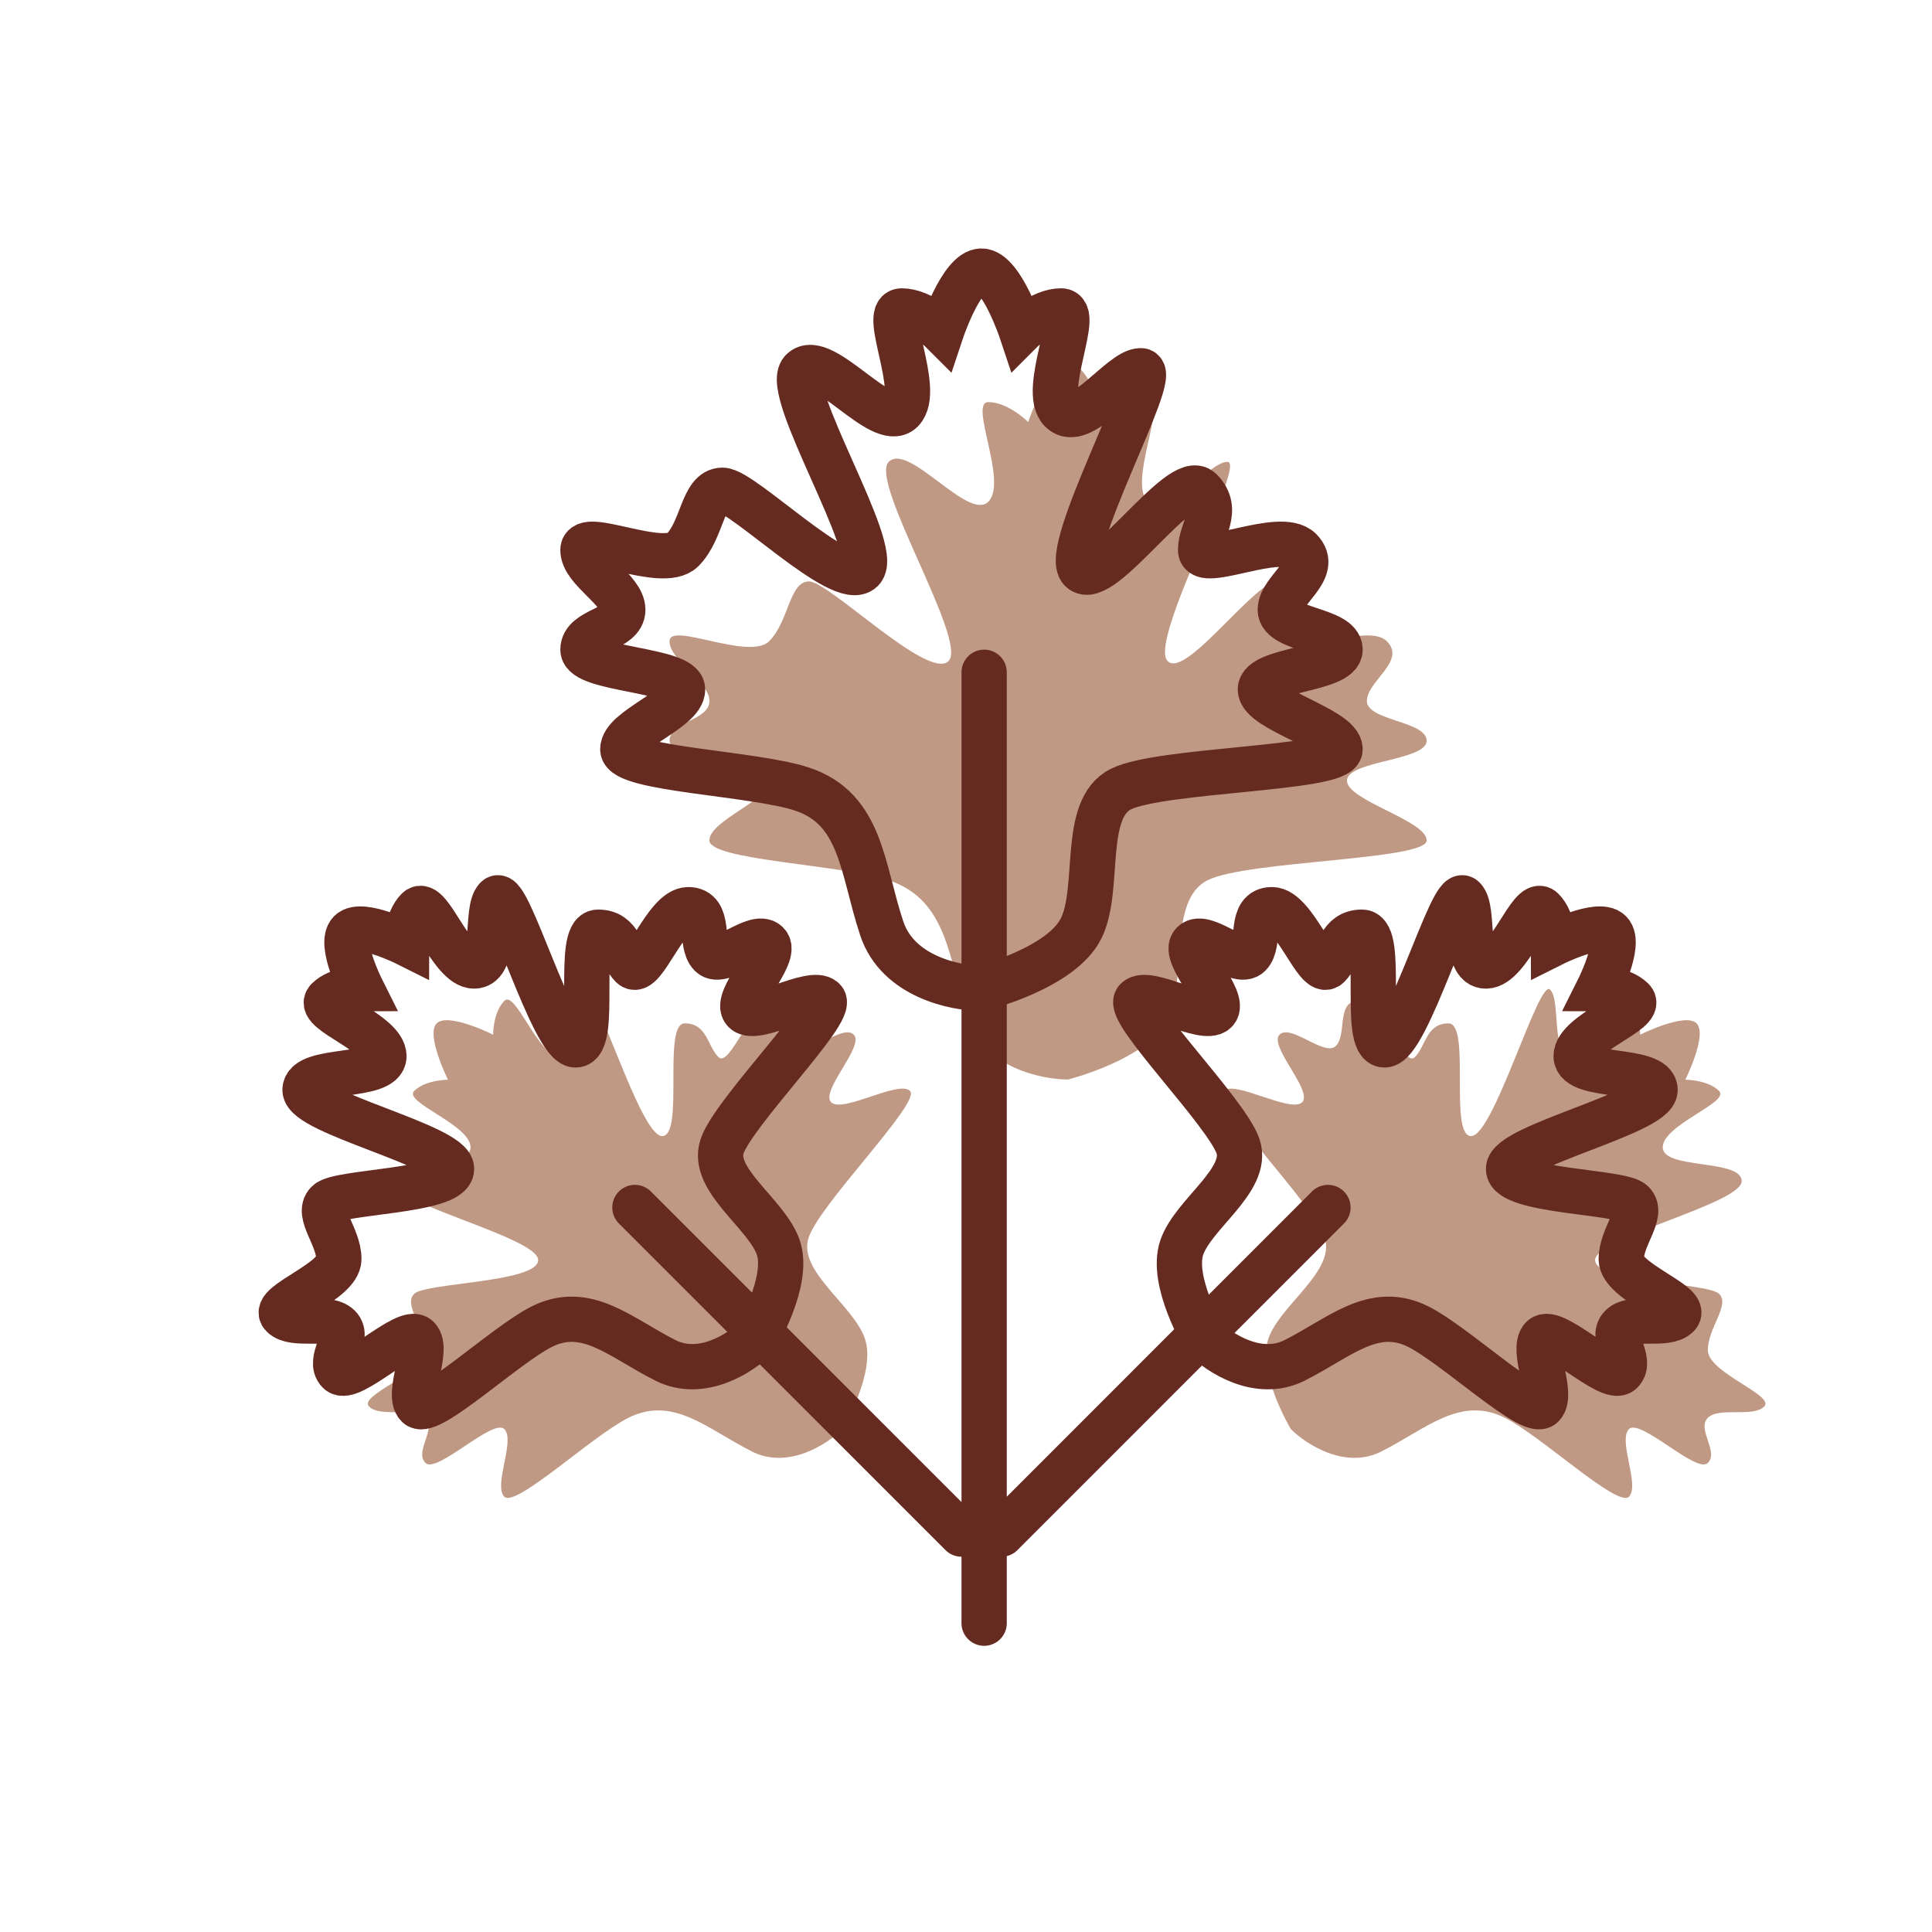
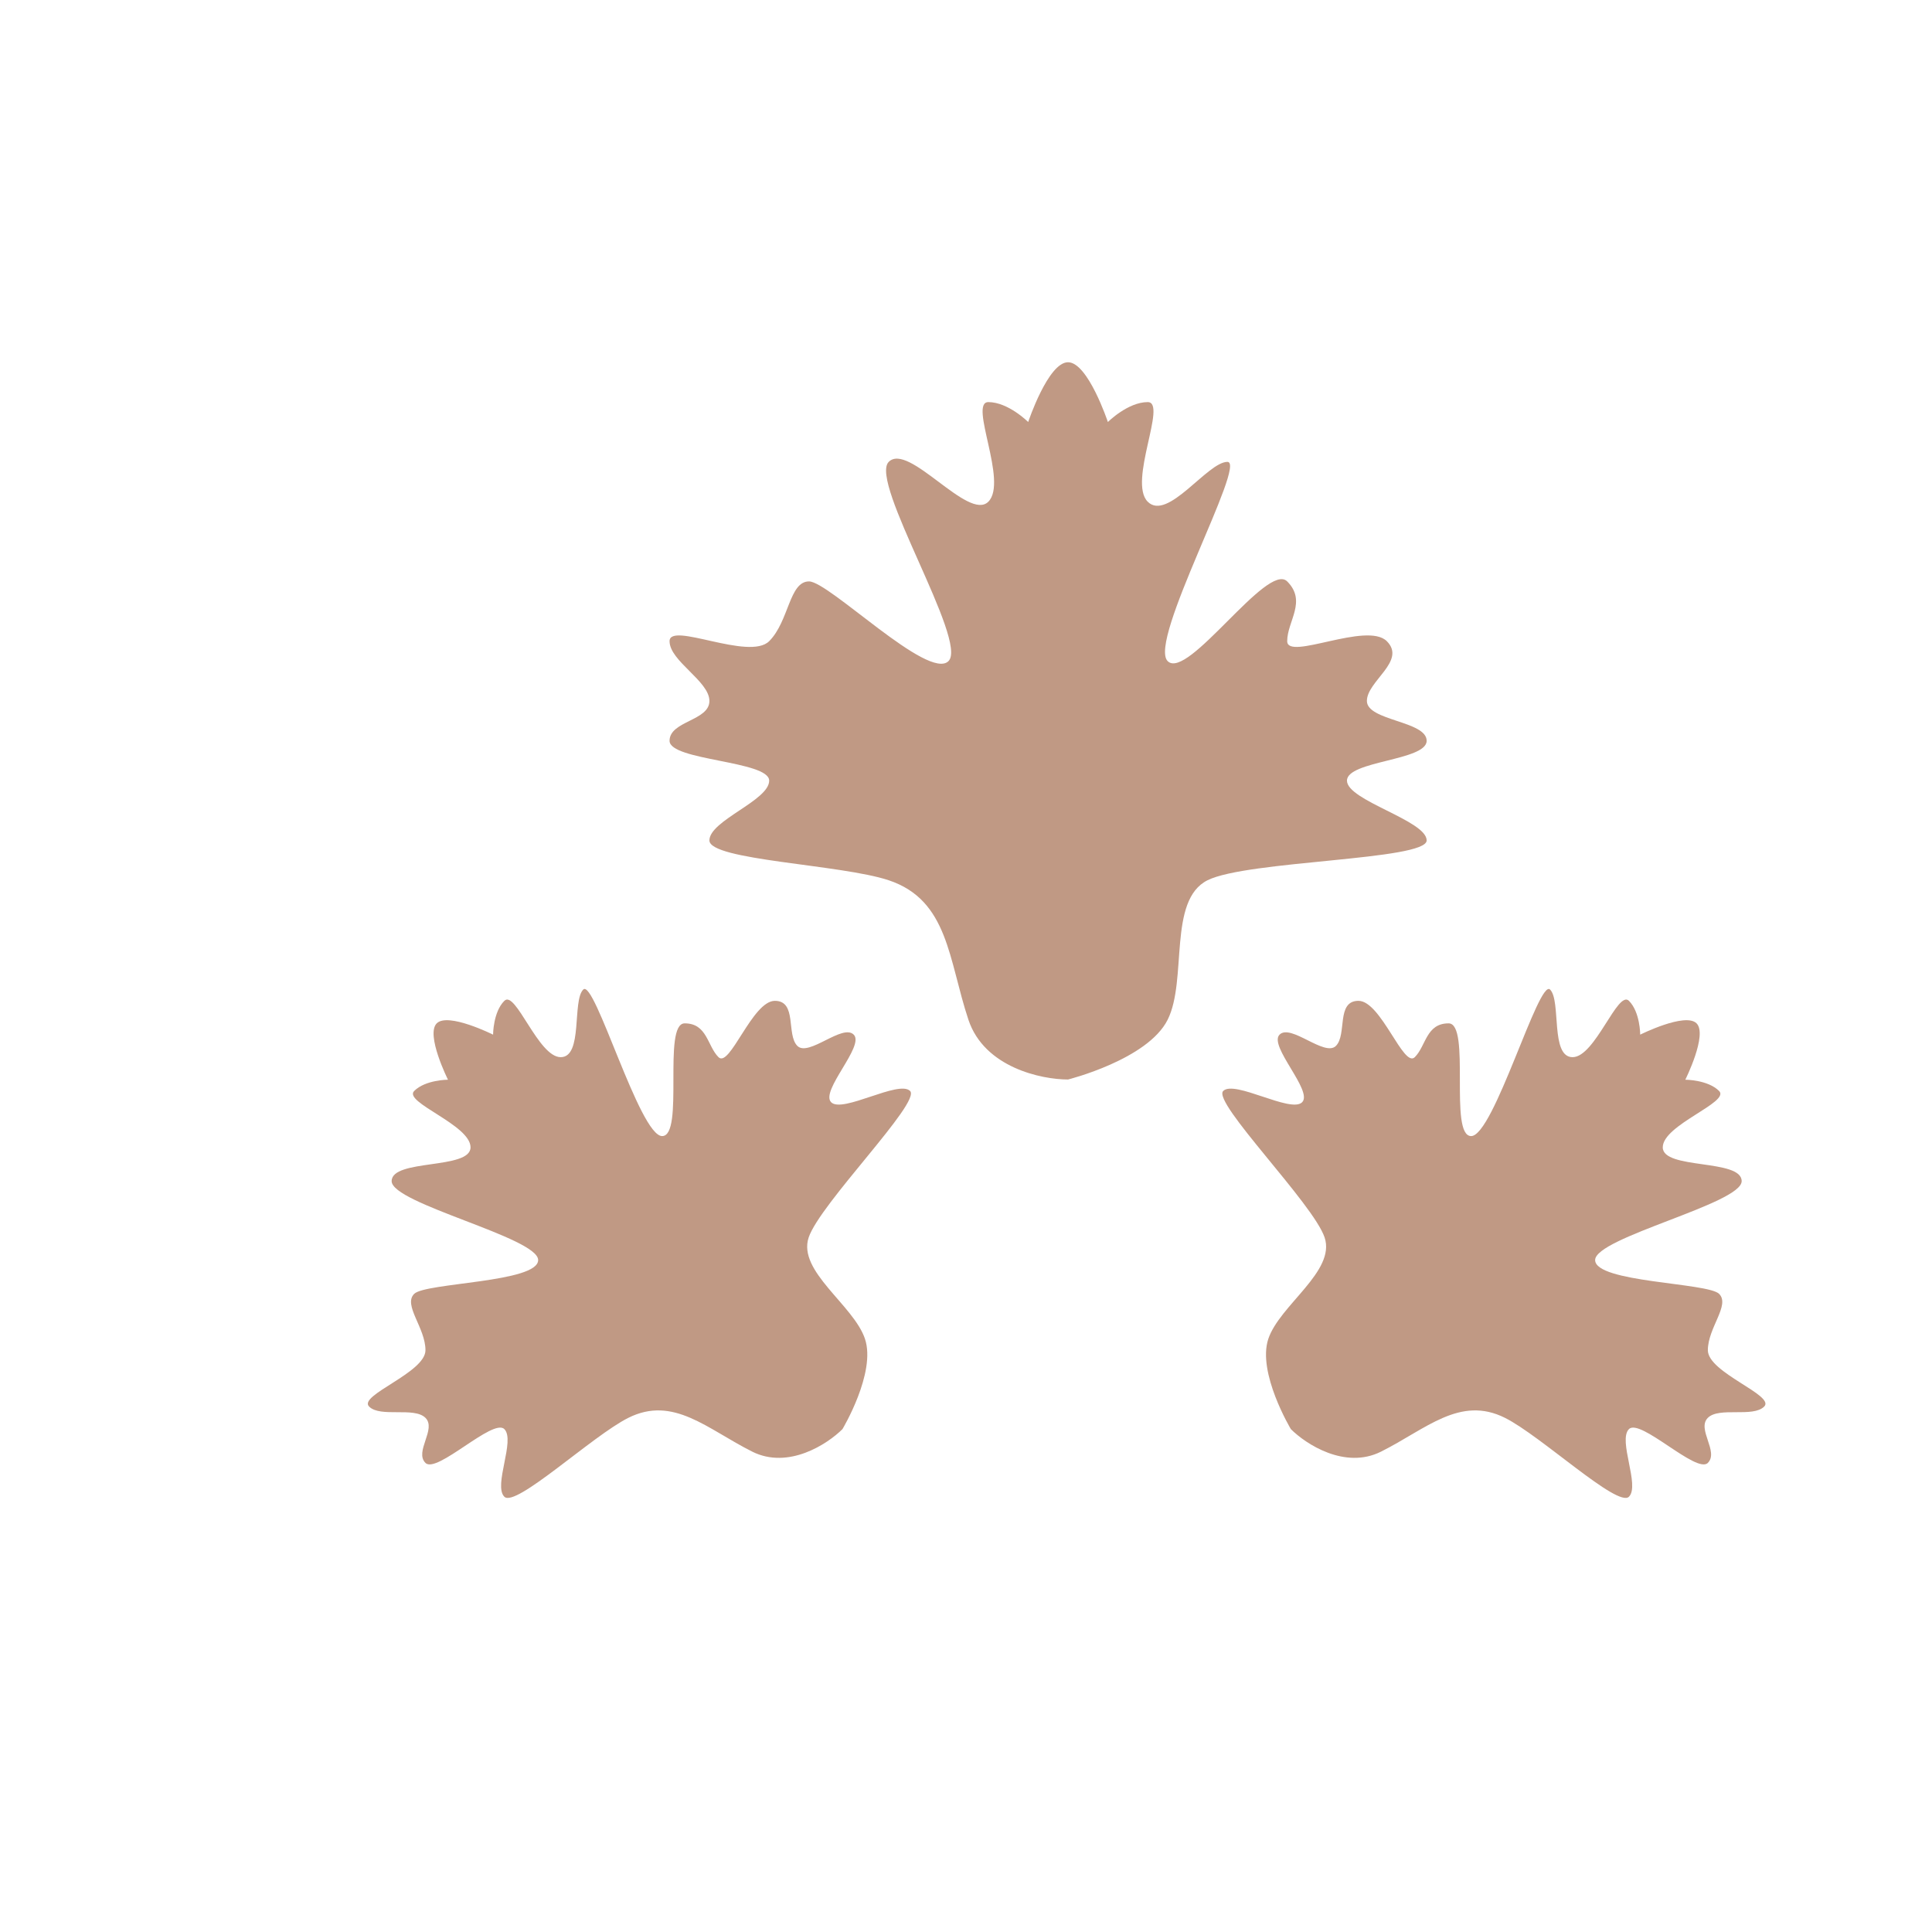
<svg xmlns="http://www.w3.org/2000/svg" viewBox="0 0 64 64" fill="none" height="64" width="64">
  <path d="M32.08 33.78c.528 1.584 2.42 1.98 3.3 1.98 0 0 2.64-.66 3.3-1.98s0-3.96 1.32-4.62 7.26-.66 7.26-1.32-2.64-1.32-2.64-1.98 2.64-.66 2.64-1.32-1.98-.66-1.98-1.32 1.32-1.32.66-1.98-3.3.66-3.3 0 .66-1.32 0-1.98-3.3 3.3-3.96 2.64 2.64-6.6 1.98-6.6-1.98 1.98-2.64 1.32.66-3.3 0-3.3-1.32.66-1.32.66S36.04 12 35.38 12s-1.32 1.98-1.32 1.98-.66-.66-1.32-.66.66 2.64 0 3.3-2.64-1.98-3.3-1.32 2.64 5.94 1.98 6.6-3.96-2.64-4.62-2.64-.66 1.32-1.32 1.98-3.3-.66-3.3 0 1.32 1.32 1.32 1.98-1.32.66-1.32 1.32 3.3.66 3.3 1.32-1.98 1.32-1.98 1.98 4.356.792 5.94 1.32c1.98.66 1.98 2.64 2.64 4.62M24.92 48.088c1.196.597 2.49-.25 2.988-.747 0 0 1.12-1.867.746-2.987-.373-1.12-2.24-2.24-1.866-3.36.373-1.12 3.733-4.48 3.36-4.854s-2.24.747-2.614.374c-.373-.374 1.12-1.867.747-2.24s-1.493.746-1.867.373 0-1.493-.746-1.493c-.747 0-1.494 2.24-1.867 1.866-.373-.373-.373-1.12-1.12-1.12s0 3.734-.747 3.734-2.24-5.227-2.613-4.854c-.374.374 0 2.24-.747 2.24s-1.494-2.24-1.867-1.866c-.373.373-.373 1.12-.373 1.12s-1.494-.747-1.867-.374c-.373.374.373 1.867.373 1.867s-.746 0-1.12.373c-.373.374 1.867 1.12 1.867 1.867s-2.613.373-2.613 1.12 4.853 1.867 4.853 2.614-3.733.746-4.107 1.12c-.373.373.374 1.12.374 1.867s-2.24 1.493-1.867 1.866c.373.374 1.493 0 1.867.374.373.373-.374 1.12 0 1.493.373.373 2.24-1.493 2.613-1.12s-.373 1.867 0 2.24 2.912-2.016 4.107-2.613c1.493-.747 2.613.373 4.107 1.12M45.747 48.088c-1.194.597-2.489-.25-2.986-.747 0 0-1.12-1.867-.747-2.987s2.24-2.24 1.866-3.36c-.373-1.12-3.733-4.48-3.36-4.854s2.24.747 2.614.374c.373-.374-1.12-1.867-.747-2.24s1.493.746 1.867.373 0-1.493.747-1.493c.746 0 1.493 2.24 1.866 1.866.374-.373.374-1.12 1.12-1.12s0 3.734.747 3.734 2.24-5.227 2.614-4.854 0 2.24.746 2.24c.747 0 1.494-2.24 1.867-1.866.373.373.373 1.12.373 1.12s1.494-.747 1.867-.374c.373.374-.373 1.867-.373 1.867s.746 0 1.12.373c.373.374-1.867 1.12-1.867 1.867s2.614.373 2.614 1.12-4.854 1.867-4.854 2.614 3.733.746 4.107 1.12c.373.373-.373 1.12-.373 1.867s2.24 1.493 1.866 1.866c-.373.374-1.493 0-1.867.374-.373.373.374 1.12 0 1.493-.373.373-2.24-1.493-2.613-1.12s.373 1.867 0 2.24-2.912-2.016-4.107-2.613c-1.493-.747-2.613.373-4.107 1.12" fill="#c09984" />
-   <path d="M32.601 22.27v31.5M21.032 40l10.819 10.819M43.99 40 33.172 50.82" stroke-width="1.5" stroke-linecap="round" stroke="#662b20" />
-   <path d="M29.211 30.76c.528 1.584 2.42 1.98 3.3 1.98 0 0 2.64-.66 3.3-1.98s0-3.96 1.32-4.62 7.26-.66 7.26-1.32-2.64-1.32-2.64-1.98 2.64-.66 2.64-1.32-1.98-.66-1.98-1.32 1.32-1.32.66-1.98-3.3.66-3.3 0 .66-1.32 0-1.98-3.3 3.3-3.96 2.64 2.64-6.6 1.98-6.6-1.98 1.98-2.64 1.32.66-3.3 0-3.3-1.32.66-1.32.66-.66-1.98-1.32-1.98-1.32 1.98-1.32 1.98-.66-.66-1.32-.66.66 2.64 0 3.3-2.64-1.98-3.3-1.32 2.64 5.94 1.98 6.6-3.96-2.64-4.62-2.64-.66 1.32-1.32 1.98-3.3-.66-3.3 0 1.32 1.32 1.32 1.98-1.32.66-1.32 1.32 3.3.66 3.3 1.32-1.98 1.32-1.98 1.98 4.356.792 5.94 1.32c1.98.66 1.98 2.64 2.64 4.62ZM22.052 45.068c1.195.597 2.489-.25 2.987-.747 0 0 1.12-1.867.746-2.987-.373-1.12-2.24-2.24-1.866-3.36.373-1.12 3.733-4.48 3.36-4.853-.373-.374-2.24.746-2.613.373-.374-.373 1.12-1.867.746-2.24-.373-.374-1.493.746-1.867.373s0-1.493-.746-1.493c-.747 0-1.494 2.24-1.867 1.866-.373-.373-.373-1.12-1.12-1.12s0 3.734-.747 3.734-2.24-5.227-2.613-4.854c-.374.374 0 2.24-.747 2.24s-1.493-2.24-1.867-1.866c-.373.373-.373 1.12-.373 1.12s-1.493-.747-1.867-.374c-.373.374.373 1.867.373 1.867s-.746 0-1.12.373c-.373.374 1.867 1.12 1.867 1.867s-2.613.374-2.613 1.12 4.853 1.867 4.853 2.614-3.733.747-4.107 1.12c-.373.373.374 1.12.374 1.867s-2.24 1.493-1.867 1.866c.373.374 1.493 0 1.867.374.373.373-.374 1.12 0 1.493.373.373 2.24-1.493 2.613-1.12.374.373-.373 1.867 0 2.24.374.373 2.912-2.016 4.107-2.613 1.494-.747 2.614.373 4.107 1.12ZM42.878 45.068c-1.194.597-2.489-.25-2.986-.747 0 0-1.12-1.867-.747-2.987s2.24-2.24 1.867-3.36-3.734-4.48-3.36-4.853c.373-.374 2.24.746 2.613.373s-1.12-1.867-.747-2.24 1.494.746 1.867.373 0-1.493.747-1.493c.746 0 1.493 2.24 1.867 1.866.373-.373.373-1.12 1.12-1.12.746 0 0 3.734.746 3.734.747 0 2.24-5.227 2.614-4.854s0 2.24.746 2.24c.747 0 1.494-2.24 1.867-1.866.373.373.373 1.12.373 1.12s1.494-.747 1.867-.374c.374.374-.373 1.867-.373 1.867s.747 0 1.12.373c.373.374-1.867 1.12-1.867 1.867s2.614.374 2.614 1.12-4.854 1.867-4.854 2.614 3.734.747 4.107 1.12-.373 1.12-.373 1.867 2.24 1.493 1.866 1.866c-.373.374-1.493 0-1.866.374-.374.373.373 1.12 0 1.493-.374.373-2.24-1.493-2.614-1.12s.373 1.867 0 2.24-2.912-2.016-4.107-2.613c-1.493-.747-2.613.373-4.107 1.12Z" stroke-width="1.5" stroke="#662b20" />
</svg>